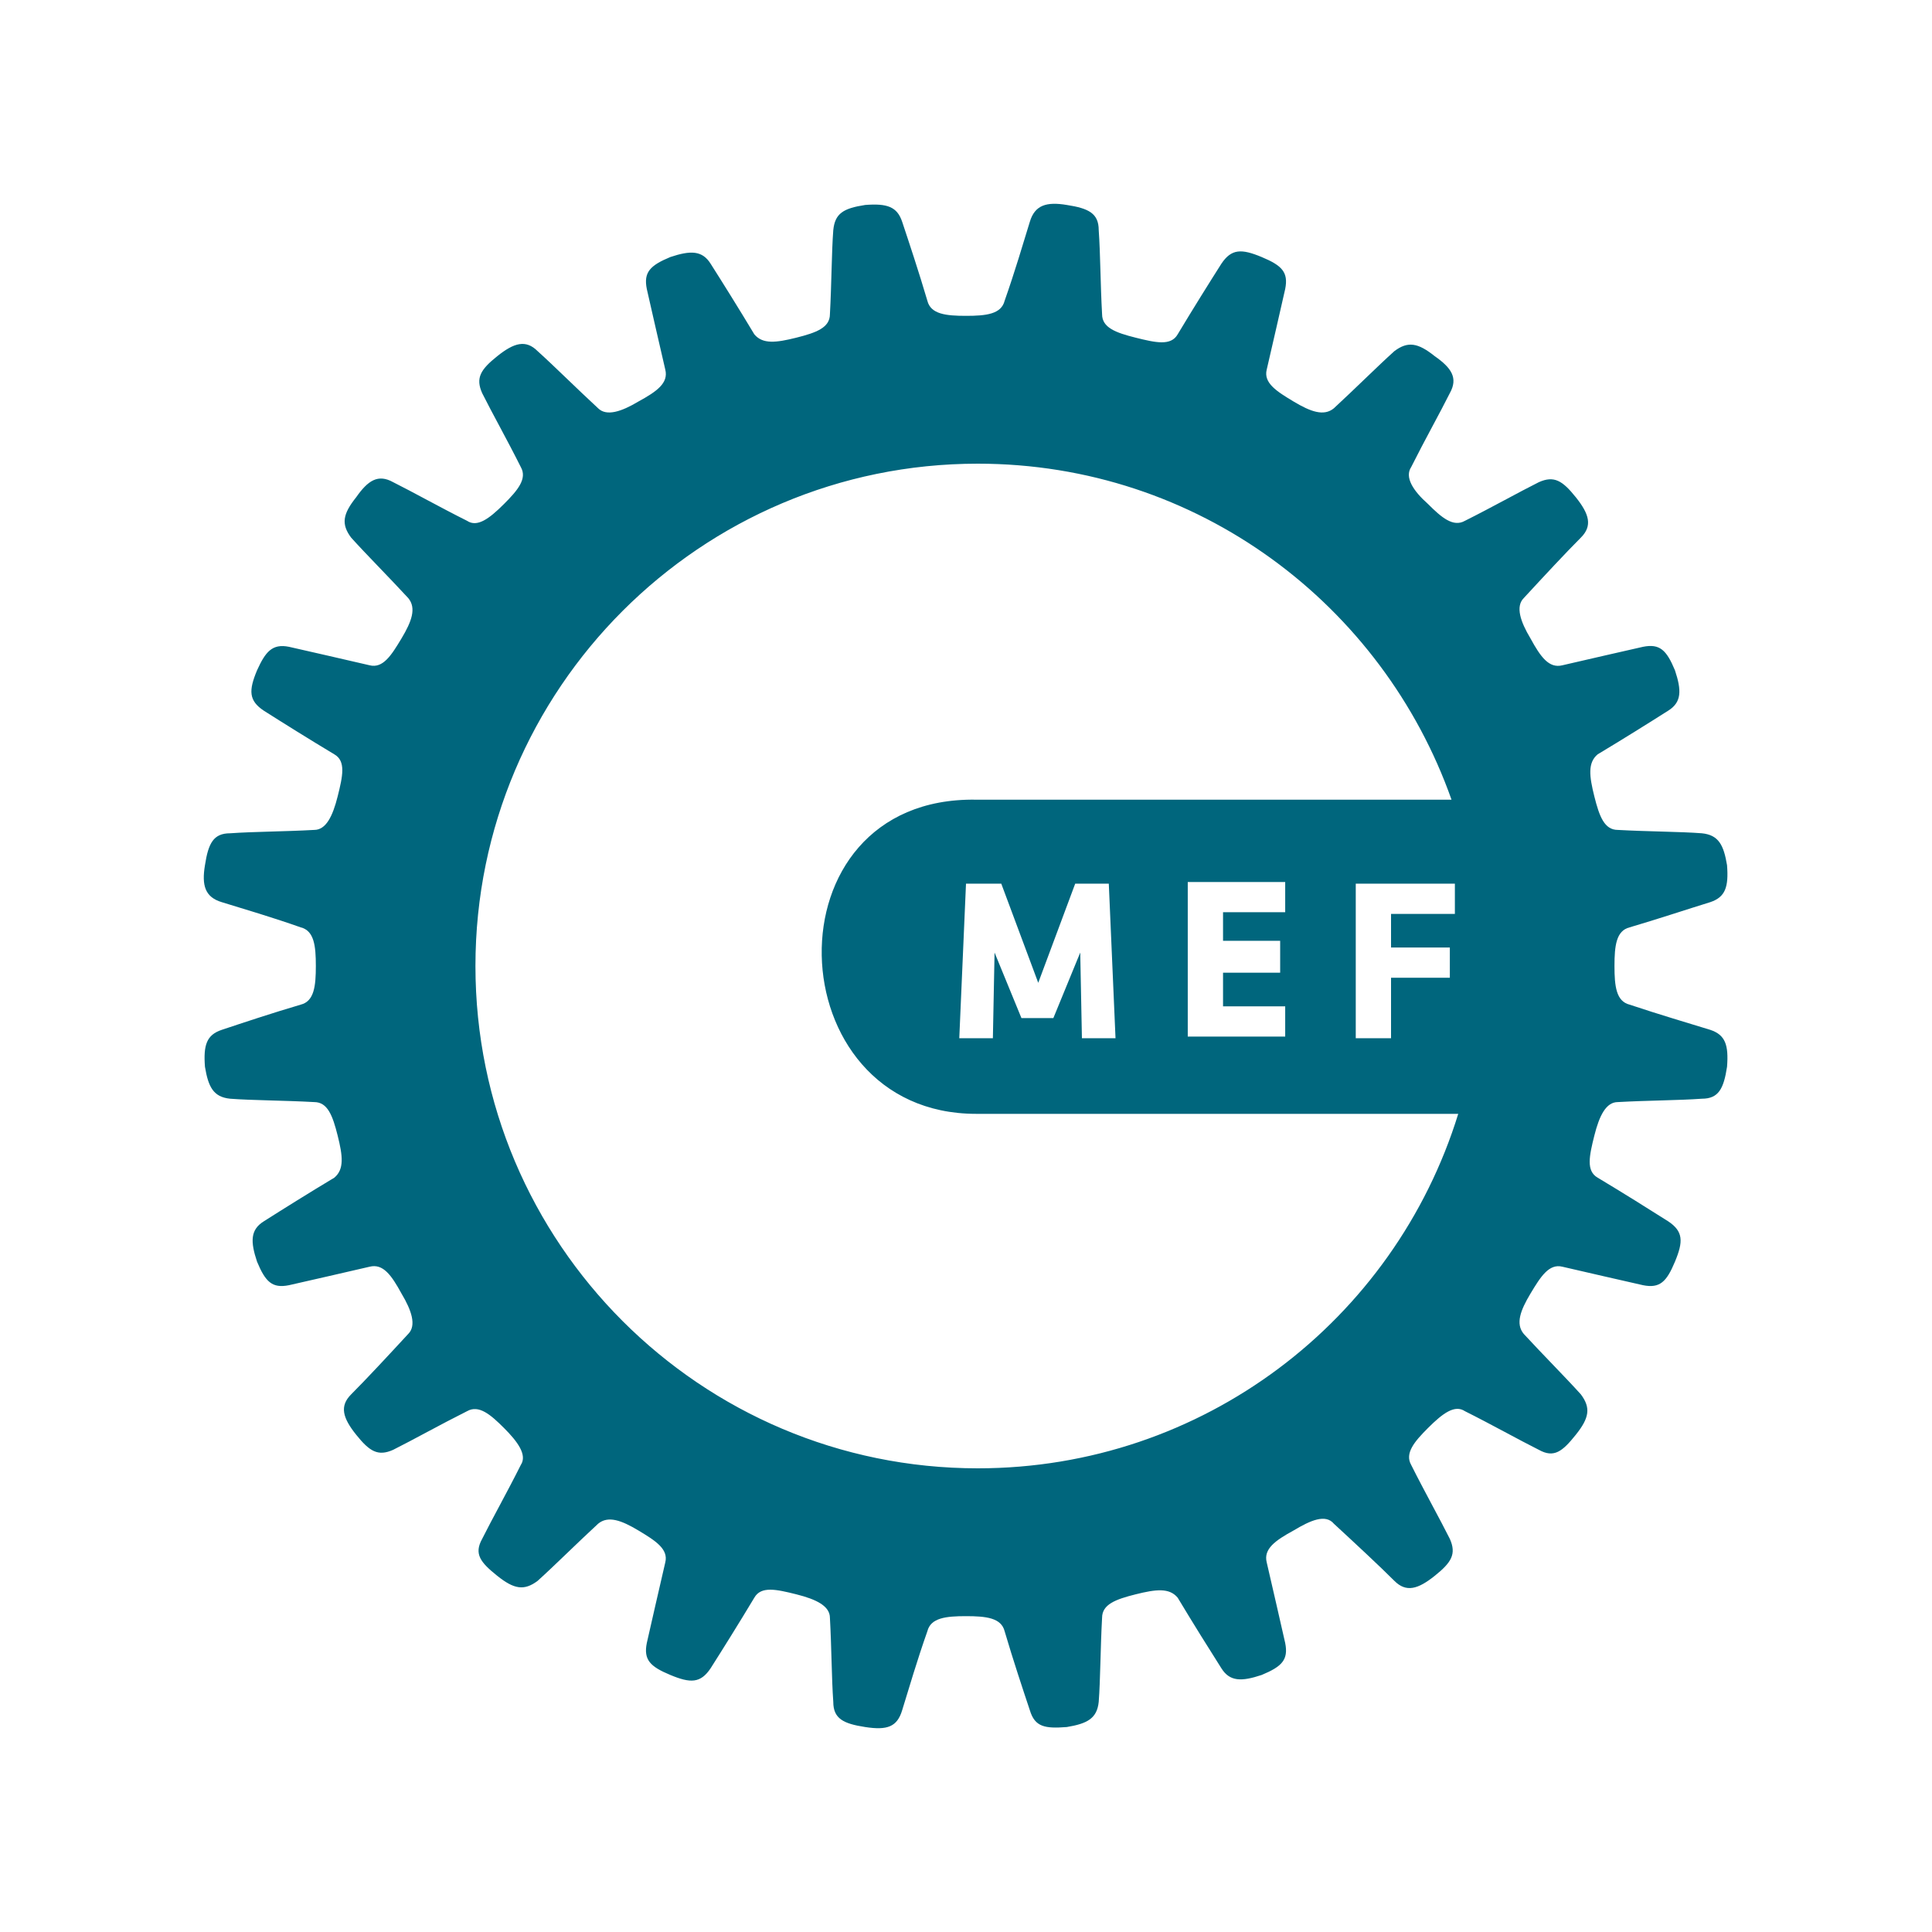
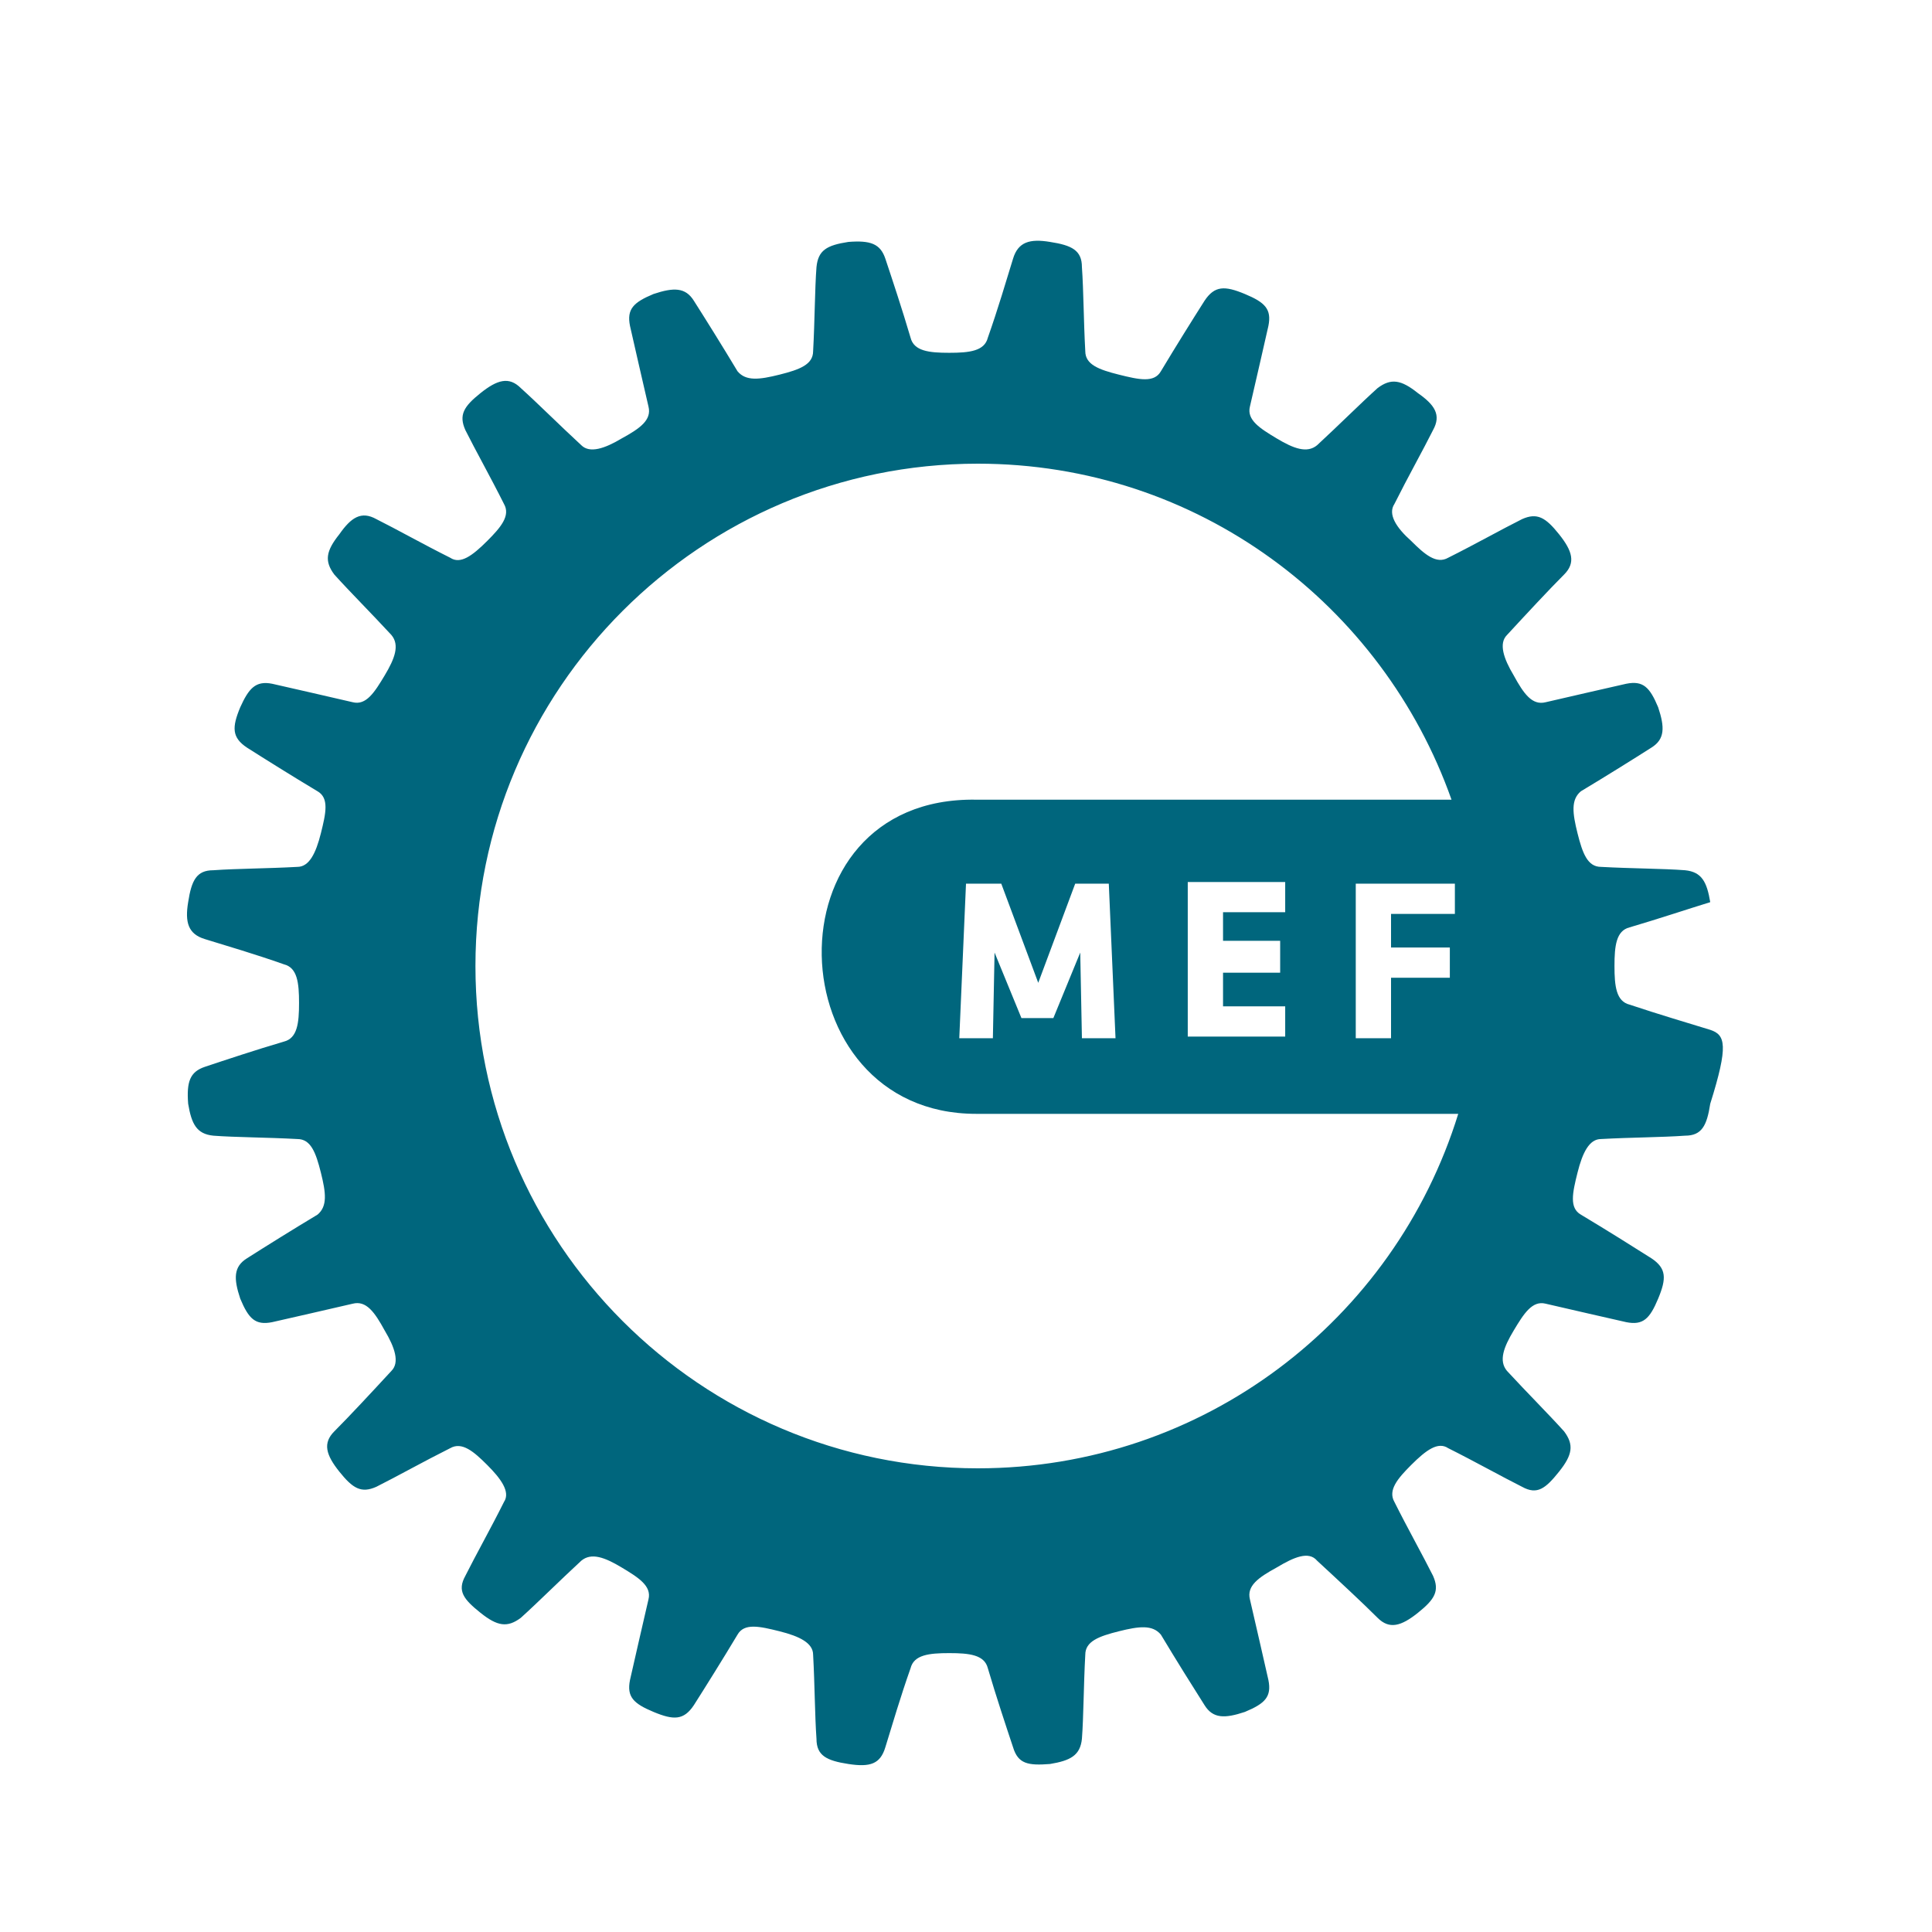
<svg xmlns="http://www.w3.org/2000/svg" version="1.1" id="Layer_1" x="0px" y="0px" viewBox="0 0 115 115" style="enable-background:new 0 0 115 115;" xml:space="preserve">
  <style type="text/css">
	.st0{fill:#00667D;}
</style>
  <g>
    <g>
      <g>
-         <path class="st0" d="M101.8,61.3c-1.3-0.4-3-0.9-4.8-1.5c-0.8-0.2-0.9-1.1-0.9-2.3c0-1.2,0.1-2.1,0.9-2.3     c1.7-0.5,3.5-1.1,4.8-1.5c0.9-0.3,1.1-0.9,1-2.2c-0.2-1.2-0.5-1.8-1.5-1.9c-1.3-0.1-3.2-0.1-5-0.2c-0.8,0-1.1-0.8-1.4-2     c-0.3-1.2-0.4-2,0.2-2.5c1.5-0.9,3.1-1.9,4.2-2.6c0.8-0.5,0.8-1.2,0.4-2.4c-0.5-1.2-0.9-1.6-1.9-1.4c-1.3,0.3-3.1,0.7-4.8,1.1     c-0.8,0.2-1.3-0.5-1.9-1.6c-0.6-1-0.9-1.9-0.4-2.4c1.2-1.3,2.5-2.7,3.4-3.6c0.7-0.7,0.5-1.4-0.3-2.4c-0.8-1-1.3-1.3-2.2-0.9     c-1.2,0.6-2.8,1.5-4.4,2.3c-0.7,0.4-1.4-0.2-2.2-1c-0.9-0.8-1.4-1.6-1-2.2c0.8-1.6,1.7-3.2,2.3-4.4c0.5-0.9,0.1-1.5-0.9-2.2     c-1-0.8-1.6-0.9-2.4-0.3c-1,0.9-2.3,2.2-3.6,3.4c-0.6,0.5-1.4,0.2-2.4-0.4c-1-0.6-1.8-1.1-1.6-1.9c0.4-1.7,0.8-3.5,1.1-4.8     c0.2-1-0.2-1.4-1.4-1.9c-1.2-0.5-1.8-0.5-2.4,0.4c-0.7,1.1-1.7,2.7-2.6,4.2c-0.4,0.7-1.3,0.5-2.5,0.2c-1.2-0.3-2-0.6-2-1.4     c-0.1-1.8-0.1-3.6-0.2-5c0-1-0.6-1.3-1.9-1.5c-1.2-0.2-1.9,0-2.2,1c-0.4,1.3-0.9,3-1.5,4.7c-0.2,0.8-1.1,0.9-2.3,0.9     c-1.2,0-2.1-0.1-2.3-0.9c-0.5-1.7-1.1-3.5-1.5-4.7c-0.3-0.9-0.9-1.1-2.2-1c-1.3,0.2-1.8,0.5-1.9,1.5c-0.1,1.3-0.1,3.2-0.2,5     c0,0.8-0.8,1.1-2,1.4c-1.2,0.3-2,0.4-2.5-0.2c-0.9-1.5-1.9-3.1-2.6-4.2c-0.5-0.8-1.2-0.8-2.4-0.4c-1.2,0.5-1.6,0.9-1.4,1.9     c0.3,1.3,0.7,3.1,1.1,4.8c0.2,0.8-0.5,1.3-1.6,1.9c-1,0.6-1.9,0.9-2.4,0.4c-1.3-1.2-2.6-2.5-3.6-3.4c-0.7-0.7-1.4-0.5-2.4,0.3     c-1,0.8-1.3,1.3-0.9,2.2c0.6,1.2,1.5,2.8,2.3,4.4c0.4,0.7-0.2,1.4-1,2.2c-0.9,0.9-1.6,1.4-2.2,1c-1.6-0.8-3.2-1.7-4.4-2.3     c-0.9-0.5-1.5-0.1-2.2,0.9c-0.8,1-0.9,1.6-0.3,2.4c0.9,1,2.2,2.3,3.4,3.6c0.5,0.6,0.2,1.4-0.4,2.4c-0.6,1-1.1,1.8-1.9,1.6     c-1.7-0.4-3.5-0.8-4.8-1.1c-1-0.2-1.4,0.3-1.9,1.4c-0.5,1.2-0.5,1.8,0.4,2.4c1.1,0.7,2.7,1.7,4.2,2.6c0.7,0.4,0.5,1.3,0.2,2.5     c-0.3,1.2-0.7,2-1.4,2c-1.8,0.1-3.6,0.1-5,0.2c-1,0-1.3,0.6-1.5,1.9c-0.2,1.2,0,1.9,1,2.2c1.3,0.4,3,0.9,4.7,1.5     c0.8,0.2,0.9,1.1,0.9,2.3c0,1.2-0.1,2.1-0.9,2.3c-1.7,0.5-3.5,1.1-4.7,1.5c-0.9,0.3-1.1,0.9-1,2.2c0.2,1.2,0.5,1.8,1.5,1.9     c1.3,0.1,3.2,0.1,5,0.2c0.8,0,1.1,0.8,1.4,2c0.3,1.2,0.4,2-0.2,2.5c-1.5,0.9-3.1,1.9-4.2,2.6c-0.8,0.5-0.8,1.2-0.4,2.4     c0.5,1.2,0.9,1.6,1.9,1.4c1.3-0.3,3.1-0.7,4.8-1.1c0.8-0.2,1.3,0.5,1.9,1.6c0.6,1,0.9,1.9,0.4,2.4c-1.2,1.3-2.5,2.7-3.4,3.6     c-0.7,0.7-0.5,1.4,0.3,2.4c0.8,1,1.3,1.3,2.2,0.9c1.2-0.6,2.8-1.5,4.4-2.3c0.7-0.4,1.4,0.2,2.2,1c0.8,0.8,1.4,1.6,1,2.2     c-0.8,1.6-1.7,3.2-2.3,4.4c-0.5,0.9-0.1,1.4,0.9,2.2c1,0.8,1.6,0.9,2.4,0.3c1-0.9,2.3-2.2,3.6-3.4c0.6-0.5,1.4-0.2,2.4,0.4     c1,0.6,1.8,1.1,1.6,1.9c-0.4,1.7-0.8,3.5-1.1,4.8c-0.2,1,0.2,1.4,1.4,1.9c1.2,0.5,1.8,0.5,2.4-0.4c0.7-1.1,1.7-2.7,2.6-4.2     c0.4-0.7,1.3-0.5,2.5-0.2c1.2,0.3,2,0.7,2,1.4c0.1,1.8,0.1,3.6,0.2,5c0,1,0.6,1.3,1.9,1.5c1.3,0.2,1.9,0,2.2-1     c0.4-1.3,0.9-3,1.5-4.7c0.2-0.8,1.1-0.9,2.3-0.9c1.2,0,2.1,0.1,2.3,0.9c0.5,1.7,1.1,3.5,1.5,4.7c0.3,1,0.9,1.1,2.2,1     c1.2-0.2,1.8-0.5,1.9-1.5c0.1-1.3,0.1-3.2,0.2-5c0-0.8,0.8-1.1,2-1.4c1.2-0.3,2-0.4,2.5,0.2c0.9,1.5,1.9,3.1,2.6,4.2     c0.5,0.8,1.2,0.8,2.4,0.4c1.2-0.5,1.6-0.9,1.4-1.9c-0.3-1.3-0.7-3.1-1.1-4.8c-0.2-0.8,0.5-1.3,1.6-1.9c1-0.6,1.9-1,2.4-0.4     c1.3,1.2,2.7,2.5,3.6,3.4c0.7,0.7,1.4,0.5,2.4-0.3c1-0.8,1.3-1.3,0.9-2.2c-0.6-1.2-1.5-2.8-2.3-4.4c-0.4-0.7,0.2-1.4,1-2.2     c0.9-0.9,1.6-1.4,2.2-1c1.6,0.8,3.2,1.7,4.4,2.3c0.9,0.5,1.4,0.1,2.2-0.9c0.8-1,0.9-1.6,0.3-2.4c-0.9-1-2.2-2.3-3.4-3.6     c-0.5-0.6-0.2-1.4,0.4-2.4c0.6-1,1.1-1.8,1.9-1.6c1.7,0.4,3.5,0.8,4.8,1.1c1,0.2,1.4-0.2,1.9-1.4c0.5-1.2,0.5-1.8-0.4-2.4     c-1.1-0.7-2.7-1.7-4.2-2.6c-0.7-0.4-0.5-1.3-0.2-2.5c0.3-1.2,0.7-2,1.4-2c1.8-0.1,3.6-0.1,5-0.2c1,0,1.3-0.6,1.5-1.9     C102.9,62.2,102.7,61.6,101.8,61.3z M86.6,52.6v1.8h-3.8v2h3.5v1.8h-3.5v3.6h-2.1v-9.2H86.6z M58.2,87.4     c-16.5,0-29.9-13.4-29.9-29.9c0-16.5,13.4-29.9,29.9-29.9c13.1,0,24.1,8.4,28.2,20H58.1c-12.6-0.2-11.9,18.7,0,18.7h28.7     C83,78.6,71.6,87.4,58.2,87.4z M76.2,56.1v1.8h-3.4v2h3.7v1.8h-5.8v-9.2h5.8v1.8h-3.7v1.7H76.2z M66.4,61.8h-2l-0.1-5.1l-1.6,3.9     h-1.9l-1.6-3.9l-0.1,5.1h-2l0.4-9.2h2.1l2.2,5.9l2.2-5.9H66L66.4,61.8z" />
+         <path class="st0" d="M101.8,61.3c-1.3-0.4-3-0.9-4.8-1.5c-0.8-0.2-0.9-1.1-0.9-2.3c0-1.2,0.1-2.1,0.9-2.3     c1.7-0.5,3.5-1.1,4.8-1.5c-0.2-1.2-0.5-1.8-1.5-1.9c-1.3-0.1-3.2-0.1-5-0.2c-0.8,0-1.1-0.8-1.4-2     c-0.3-1.2-0.4-2,0.2-2.5c1.5-0.9,3.1-1.9,4.2-2.6c0.8-0.5,0.8-1.2,0.4-2.4c-0.5-1.2-0.9-1.6-1.9-1.4c-1.3,0.3-3.1,0.7-4.8,1.1     c-0.8,0.2-1.3-0.5-1.9-1.6c-0.6-1-0.9-1.9-0.4-2.4c1.2-1.3,2.5-2.7,3.4-3.6c0.7-0.7,0.5-1.4-0.3-2.4c-0.8-1-1.3-1.3-2.2-0.9     c-1.2,0.6-2.8,1.5-4.4,2.3c-0.7,0.4-1.4-0.2-2.2-1c-0.9-0.8-1.4-1.6-1-2.2c0.8-1.6,1.7-3.2,2.3-4.4c0.5-0.9,0.1-1.5-0.9-2.2     c-1-0.8-1.6-0.9-2.4-0.3c-1,0.9-2.3,2.2-3.6,3.4c-0.6,0.5-1.4,0.2-2.4-0.4c-1-0.6-1.8-1.1-1.6-1.9c0.4-1.7,0.8-3.5,1.1-4.8     c0.2-1-0.2-1.4-1.4-1.9c-1.2-0.5-1.8-0.5-2.4,0.4c-0.7,1.1-1.7,2.7-2.6,4.2c-0.4,0.7-1.3,0.5-2.5,0.2c-1.2-0.3-2-0.6-2-1.4     c-0.1-1.8-0.1-3.6-0.2-5c0-1-0.6-1.3-1.9-1.5c-1.2-0.2-1.9,0-2.2,1c-0.4,1.3-0.9,3-1.5,4.7c-0.2,0.8-1.1,0.9-2.3,0.9     c-1.2,0-2.1-0.1-2.3-0.9c-0.5-1.7-1.1-3.5-1.5-4.7c-0.3-0.9-0.9-1.1-2.2-1c-1.3,0.2-1.8,0.5-1.9,1.5c-0.1,1.3-0.1,3.2-0.2,5     c0,0.8-0.8,1.1-2,1.4c-1.2,0.3-2,0.4-2.5-0.2c-0.9-1.5-1.9-3.1-2.6-4.2c-0.5-0.8-1.2-0.8-2.4-0.4c-1.2,0.5-1.6,0.9-1.4,1.9     c0.3,1.3,0.7,3.1,1.1,4.8c0.2,0.8-0.5,1.3-1.6,1.9c-1,0.6-1.9,0.9-2.4,0.4c-1.3-1.2-2.6-2.5-3.6-3.4c-0.7-0.7-1.4-0.5-2.4,0.3     c-1,0.8-1.3,1.3-0.9,2.2c0.6,1.2,1.5,2.8,2.3,4.4c0.4,0.7-0.2,1.4-1,2.2c-0.9,0.9-1.6,1.4-2.2,1c-1.6-0.8-3.2-1.7-4.4-2.3     c-0.9-0.5-1.5-0.1-2.2,0.9c-0.8,1-0.9,1.6-0.3,2.4c0.9,1,2.2,2.3,3.4,3.6c0.5,0.6,0.2,1.4-0.4,2.4c-0.6,1-1.1,1.8-1.9,1.6     c-1.7-0.4-3.5-0.8-4.8-1.1c-1-0.2-1.4,0.3-1.9,1.4c-0.5,1.2-0.5,1.8,0.4,2.4c1.1,0.7,2.7,1.7,4.2,2.6c0.7,0.4,0.5,1.3,0.2,2.5     c-0.3,1.2-0.7,2-1.4,2c-1.8,0.1-3.6,0.1-5,0.2c-1,0-1.3,0.6-1.5,1.9c-0.2,1.2,0,1.9,1,2.2c1.3,0.4,3,0.9,4.7,1.5     c0.8,0.2,0.9,1.1,0.9,2.3c0,1.2-0.1,2.1-0.9,2.3c-1.7,0.5-3.5,1.1-4.7,1.5c-0.9,0.3-1.1,0.9-1,2.2c0.2,1.2,0.5,1.8,1.5,1.9     c1.3,0.1,3.2,0.1,5,0.2c0.8,0,1.1,0.8,1.4,2c0.3,1.2,0.4,2-0.2,2.5c-1.5,0.9-3.1,1.9-4.2,2.6c-0.8,0.5-0.8,1.2-0.4,2.4     c0.5,1.2,0.9,1.6,1.9,1.4c1.3-0.3,3.1-0.7,4.8-1.1c0.8-0.2,1.3,0.5,1.9,1.6c0.6,1,0.9,1.9,0.4,2.4c-1.2,1.3-2.5,2.7-3.4,3.6     c-0.7,0.7-0.5,1.4,0.3,2.4c0.8,1,1.3,1.3,2.2,0.9c1.2-0.6,2.8-1.5,4.4-2.3c0.7-0.4,1.4,0.2,2.2,1c0.8,0.8,1.4,1.6,1,2.2     c-0.8,1.6-1.7,3.2-2.3,4.4c-0.5,0.9-0.1,1.4,0.9,2.2c1,0.8,1.6,0.9,2.4,0.3c1-0.9,2.3-2.2,3.6-3.4c0.6-0.5,1.4-0.2,2.4,0.4     c1,0.6,1.8,1.1,1.6,1.9c-0.4,1.7-0.8,3.5-1.1,4.8c-0.2,1,0.2,1.4,1.4,1.9c1.2,0.5,1.8,0.5,2.4-0.4c0.7-1.1,1.7-2.7,2.6-4.2     c0.4-0.7,1.3-0.5,2.5-0.2c1.2,0.3,2,0.7,2,1.4c0.1,1.8,0.1,3.6,0.2,5c0,1,0.6,1.3,1.9,1.5c1.3,0.2,1.9,0,2.2-1     c0.4-1.3,0.9-3,1.5-4.7c0.2-0.8,1.1-0.9,2.3-0.9c1.2,0,2.1,0.1,2.3,0.9c0.5,1.7,1.1,3.5,1.5,4.7c0.3,1,0.9,1.1,2.2,1     c1.2-0.2,1.8-0.5,1.9-1.5c0.1-1.3,0.1-3.2,0.2-5c0-0.8,0.8-1.1,2-1.4c1.2-0.3,2-0.4,2.5,0.2c0.9,1.5,1.9,3.1,2.6,4.2     c0.5,0.8,1.2,0.8,2.4,0.4c1.2-0.5,1.6-0.9,1.4-1.9c-0.3-1.3-0.7-3.1-1.1-4.8c-0.2-0.8,0.5-1.3,1.6-1.9c1-0.6,1.9-1,2.4-0.4     c1.3,1.2,2.7,2.5,3.6,3.4c0.7,0.7,1.4,0.5,2.4-0.3c1-0.8,1.3-1.3,0.9-2.2c-0.6-1.2-1.5-2.8-2.3-4.4c-0.4-0.7,0.2-1.4,1-2.2     c0.9-0.9,1.6-1.4,2.2-1c1.6,0.8,3.2,1.7,4.4,2.3c0.9,0.5,1.4,0.1,2.2-0.9c0.8-1,0.9-1.6,0.3-2.4c-0.9-1-2.2-2.3-3.4-3.6     c-0.5-0.6-0.2-1.4,0.4-2.4c0.6-1,1.1-1.8,1.9-1.6c1.7,0.4,3.5,0.8,4.8,1.1c1,0.2,1.4-0.2,1.9-1.4c0.5-1.2,0.5-1.8-0.4-2.4     c-1.1-0.7-2.7-1.7-4.2-2.6c-0.7-0.4-0.5-1.3-0.2-2.5c0.3-1.2,0.7-2,1.4-2c1.8-0.1,3.6-0.1,5-0.2c1,0,1.3-0.6,1.5-1.9     C102.9,62.2,102.7,61.6,101.8,61.3z M86.6,52.6v1.8h-3.8v2h3.5v1.8h-3.5v3.6h-2.1v-9.2H86.6z M58.2,87.4     c-16.5,0-29.9-13.4-29.9-29.9c0-16.5,13.4-29.9,29.9-29.9c13.1,0,24.1,8.4,28.2,20H58.1c-12.6-0.2-11.9,18.7,0,18.7h28.7     C83,78.6,71.6,87.4,58.2,87.4z M76.2,56.1v1.8h-3.4v2h3.7v1.8h-5.8v-9.2h5.8v1.8h-3.7v1.7H76.2z M66.4,61.8h-2l-0.1-5.1l-1.6,3.9     h-1.9l-1.6-3.9l-0.1,5.1h-2l0.4-9.2h2.1l2.2,5.9l2.2-5.9H66L66.4,61.8z" />
      </g>
    </g>
  </g>
</svg>